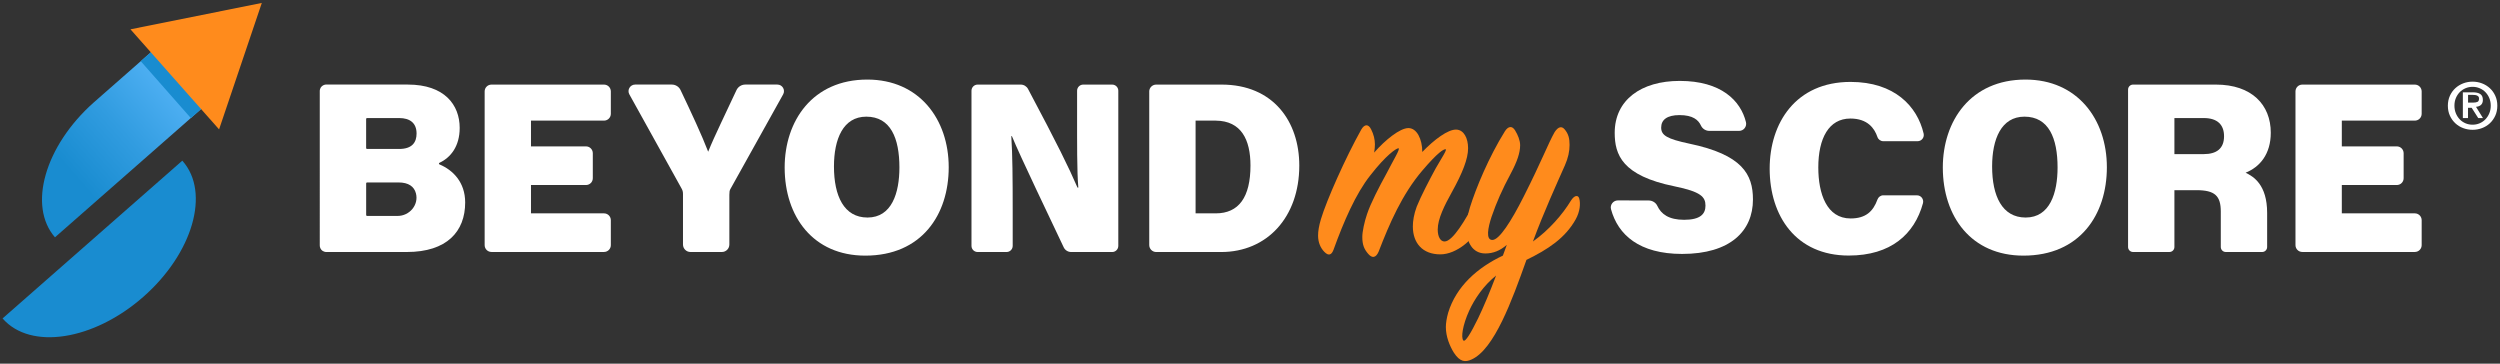
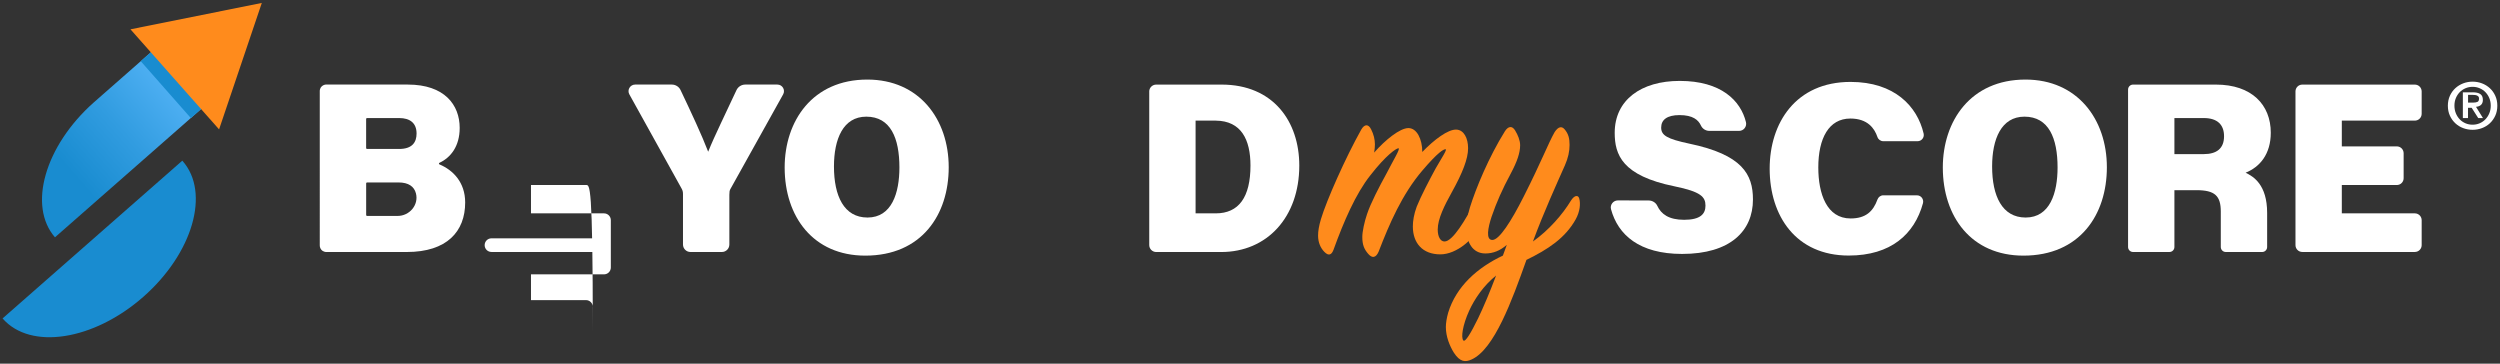
<svg xmlns="http://www.w3.org/2000/svg" version="1.1" id="Layer_1" x="0px" y="0px" viewBox="0 0 970.55 141.18" style="enable-background:new 0 0 970.55 141.18;" xml:space="preserve">
  <rect x="0" y="0" width="970.55" height="141.18" fill="#333333" stroke="none" />
  <style type="text/css">
	.st0{fill:#333333;}
	.st1{fill:#FF8B1C;}
	.st2{fill:#198CD0;}
	.st3{fill:url(#SVGID_1_);}
	.st4{fill:#FFFFFF;}
	.st5{fill:url(#SVGID_00000032637182385263863290000002075040314718326948_);}
</style>
  <g>
    <g>
      <path class="st4" d="M930.49,71.83h-21.35v11h28.35c1.47,0,2.65,1.19,2.65,2.65v9.69c0,1.47-1.19,2.65-2.65,2.65H893.8    c-1.47,0-2.65-1.19-2.65-2.65V35.49c0-1.47,1.19-2.65,2.65-2.65h43.69c1.47,0,2.65,1.19,2.65,2.65v8.69    c0,1.47-1.19,2.65-2.65,2.65h-28.35v10h21.35c1.47,0,2.65,1.19,2.65,2.65v9.69C933.15,70.65,931.96,71.83,930.49,71.83z" />
      <path class="st4" d="M640.02,77.83c1.43,0,2.78,0.79,3.38,2.08c1.5,3.21,4.45,5.42,10.42,5.42c6.33,0,8.28-2.29,8.28-5.49    c0-3.39-1.72-5.4-12.03-7.51c-20.32-4.12-23.21-12.26-23.21-20.78c0-12.72,10.24-20.14,25.24-20.14    c16.09,0,23.65,7.65,25.71,15.98c0.43,1.74-0.87,3.42-2.66,3.42l-11.54,0c-1.4,0-2.68-0.8-3.27-2.07    c-0.99-2.16-3.1-4.06-8.33-4.06c-4.84,0-7.11,1.83-7.11,4.85c0,3.02,2.27,4.39,10.86,6.22c20.71,4.3,24.77,11.99,24.77,21.69    c0,12.27-8.83,21.14-27.51,21.14c-16.59,0-24.89-7.4-27.59-17.35c-0.47-1.73,0.87-3.43,2.66-3.43L640.02,77.83z" />
      <path class="st4" d="M744.21,75.83c1.6,0,2.74,1.53,2.32,3.08c-3.29,12.02-12.48,20.3-28.82,20.3    c-20.44,0-30.69-15.31-30.69-33.75c0-17.7,10.1-33.66,31.4-33.66c17.12,0,25.91,9.51,28.37,20.05c0.35,1.52-0.79,2.97-2.35,2.97    l-13.31,0c-1.04,0-1.95-0.67-2.28-1.65c-1.12-3.3-3.77-7.15-10.5-7.15c-8.38,0-12.45,7.7-12.45,18.98    c0,10.27,3.29,19.81,12.53,19.81c5.97,0,8.79-2.81,10.44-7.36c0.35-0.97,1.25-1.63,2.28-1.63L744.21,75.83z" />
      <path class="st4" d="M817.93,64.92c0,18.42-10.48,34.32-32.4,34.32c-20.17,0-31.29-15.07-31.29-34.22    c0-18.04,10.8-34.13,32.08-34.13C806.49,30.88,817.93,46.32,817.93,64.92z M773.38,64.64c0,11.44,3.89,19.81,13.02,19.81    c9.45,0,12.39-9.58,12.39-19.44c0-11.35-3.41-19.72-12.86-19.72C776.95,45.3,773.38,53.95,773.38,64.64z" />
      <path class="st4" d="M844.15,73.83V95.9c0,1.07-0.87,1.93-1.93,1.93h-14.13c-1.07,0-1.93-0.87-1.93-1.93V34.77    c0-1.07,0.87-1.93,1.93-1.93h32.17c13.93,0,21.3,7.86,21.3,18.68c0,8.32-4.24,13.31-9.77,15.53c3.04,1.48,8.36,4.62,8.36,15.63    V95.9c0,1.07-0.87,1.93-1.93,1.93h-14.13c-1.07,0-1.93-0.87-1.93-1.93V82.17c0-6.12-2.26-8.34-9.44-8.34H844.15z M844.15,59.83    h11.38c5.04,0,7.89-2.19,7.89-6.95c0-4.48-2.6-7.05-7.89-7.05h-11.38V59.83z" />
    </g>
    <g>
-       <path class="st4" d="M227.49,71.83h-21.35v11h28.35c1.47,0,2.65,1.19,2.65,2.65v9.69c0,1.47-1.19,2.65-2.65,2.65H190.8    c-1.47,0-2.65-1.19-2.65-2.65V35.49c0-1.47,1.19-2.65,2.65-2.65h43.69c1.47,0,2.65,1.19,2.65,2.65v8.69    c0,1.47-1.19,2.65-2.65,2.65h-28.35v10h21.35c1.47,0,2.65,1.19,2.65,2.65v9.69C230.15,70.65,228.96,71.83,227.49,71.83z" />
+       <path class="st4" d="M227.49,71.83h-21.35v11h28.35c1.47,0,2.65,1.19,2.65,2.65v9.69c0,1.47-1.19,2.65-2.65,2.65H190.8    c-1.47,0-2.65-1.19-2.65-2.65c0-1.47,1.19-2.65,2.65-2.65h43.69c1.47,0,2.65,1.19,2.65,2.65v8.69    c0,1.47-1.19,2.65-2.65,2.65h-28.35v10h21.35c1.47,0,2.65,1.19,2.65,2.65v9.69C230.15,70.65,228.96,71.83,227.49,71.83z" />
      <path class="st4" d="M446.15,35.55c0-1.5,1.21-2.71,2.71-2.71h25.39c20.05,0,30.16,14.33,30.16,31.44    c0,20.06-12.55,33.56-30.31,33.56h-25.23c-1.5,0-2.71-1.21-2.71-2.71V35.55z M464.15,82.83h7.84c8.95,0,13.47-6.31,13.47-18.56    c0-10.02-3.56-17.35-13.47-17.44h-7.84V82.83z" />
      <path class="st4" d="M126.63,32.83h31.7c14.21,0,20.13,7.86,20.13,16.83c0,7.17-3.53,11.53-7.85,13.54    c-0.28,0.13-0.27,0.51,0.01,0.63c5.23,2.19,9.97,6.92,9.97,14.77c0,11.28-7.1,19.23-22.66,19.23h-31.37c0,0-1.07-0.01-1.82-0.88    c-0.65-0.76-0.6-1.67-0.6-1.67V35.32c0,0-0.03-0.99,0.7-1.72C125.72,32.73,126.63,32.83,126.63,32.83z M154.95,57.83    c5.2,0,6.77-2.71,6.77-6c0-4.06-2.56-6-6.77-6h-12.47c-0.19,0-0.34,0.15-0.34,0.34v11.32c0,0.19,0.15,0.34,0.34,0.34H154.95z     M142.49,83.83l11.88,0c4.61,0,8.26-4.28,7.11-8.74c-0.68-2.66-2.85-4.26-6.77-4.26h-12.22c-0.19,0-0.34,0.15-0.34,0.34v12.32    C142.15,83.68,142.3,83.83,142.49,83.83z" />
      <path class="st4" d="M368.31,64.92c0,18.42-10.48,34.32-32.4,34.32c-20.17,0-31.29-15.07-31.29-34.22    c0-18.04,10.8-34.13,32.08-34.13C356.87,30.88,368.31,46.32,368.31,64.92z M323.76,64.64c0,11.44,3.89,19.81,13.02,19.81    c9.45,0,12.39-9.58,12.39-19.44c0-11.35-3.41-19.72-12.86-19.72C327.33,45.3,323.76,53.95,323.76,64.64z" />
-       <path class="st4" d="M377.15,95.45V35.22c0-1.32,1.07-2.38,2.38-2.38l16.74,0c1.19,0,2.28,0.66,2.84,1.71    c11.65,21.94,15.65,30.11,19.2,38.29h0.32c-0.55-6.18-0.48-17.88-0.48-28.57v-9.05c0-1.32,1.07-2.38,2.38-2.38h11.24    c1.32,0,2.38,1.07,2.38,2.38v60.24c0,1.32-1.07,2.38-2.38,2.38l-15.92,0c-1.24,0-2.37-0.71-2.9-1.83    c-4.98-10.56-17.04-35.63-20.11-43.17h-0.23c0.47,7.45,0.54,16.21,0.54,29.07v13.55c0,1.32-1.07,2.38-2.38,2.38h-11.24    C378.21,97.83,377.15,96.77,377.15,95.45z" />
      <path class="st4" d="M268.05,97.83c-1.6,0-2.9-1.3-2.9-2.9V75.27c0-1.02-0.23-1.57-0.78-2.5l-20.04-36.13    c-0.95-1.71,0.29-3.81,2.24-3.81l14.25,0c1.45,0,2.77,0.83,3.39,2.14c4.13,8.67,8.26,17.53,10.72,23.93    c2.46-6.16,6.8-14.85,10.97-23.88c0.62-1.33,1.95-2.19,3.41-2.19h12.48c1.96,0,3.19,2.1,2.24,3.81l-20.49,36.78    c-0.31,0.56-0.39,1.11-0.39,2.22v19.29c0,1.6-1.3,2.9-2.9,2.9H268.05z" />
    </g>
    <g>
      <path class="st1" d="M533.77,56.03c0,0.95-0.1,2.02-0.3,3.21c4.37-5,10.06-9.52,13.31-9.52s5.38,4.28,5.38,9.28    c4.57-4.76,9.96-8.81,13.21-8.69c2.95,0.12,4.57,3.33,4.57,7.26c0,4.05-2.13,9.52-6.3,17.02c-2.84,5.12-5.49,10.35-5.49,14.52    c0,2.74,1.02,4.64,2.64,4.64c3.15,0,8.13-8.33,11.89-15.59c0.91-1.79,1.93-1.9,2.84-0.83c1.12,1.31,1.22,5.83,0,8.57    c-2.84,6.9-10.06,12.85-16.36,12.85c-6.91,0-10.67-4.4-10.67-10.83c0-2.14,0.41-4.76,1.52-7.73c1.62-4.05,4.98-10.47,7.31-14.76    c2.24-3.93,4.67-7.5,3.86-7.5s-2.95,1.19-8.94,8.21c-7.92,9.28-12.8,20.59-17.07,31.65c-1.02,2.26-2.44,2.62-4.06,0.71    c-1.52-1.79-2.24-3.45-2.24-6.54c0-2.02,0.81-5.83,1.83-8.81c1.42-4.29,4.77-10.71,7.52-15.71c2.74-5.36,5.59-9.88,4.67-9.88    c-0.81,0-4.77,2.62-10.87,10.47c-5.69,7.14-10.36,17.97-14.32,28.92c-0.71,1.9-1.83,2.62-3.56,0.83    c-1.42-1.43-2.44-3.57-2.44-6.31c0-1.67,0.3-3.69,1.12-6.43c2.13-7.14,9.45-23.68,15.65-34.75c1.32-2.26,2.84-2.14,3.86,0    C533.26,52.1,533.77,54.12,533.77,56.03z" />
      <path class="st1" d="M611.7,85.18c-4.06,7.26-10.77,11.66-19.1,15.71c-5.59,15.71-12.5,34.75-21.33,38.68    c-2.34,1.07-4.47,1.07-6.91-2.74c-1.52-2.5-3.05-6.07-3.05-9.88c0-1.43,0.3-3.45,0.91-5.59c3.15-10.23,11.38-17.49,21.23-22.13    l1.52-4.16c-2.64,2.26-5.28,3.33-8.33,3.33c-5.08,0-7.31-4.52-7.31-9.52c0-2.5,0.41-5.35,1.32-8.33    c2.34-7.5,7.31-19.52,13.61-29.63c1.32-2.02,2.84-2.14,3.96-0.24c1.02,1.67,1.93,3.81,1.93,5.71c0,2.97-1.22,6.43-3.56,10.83    c-3.45,6.43-5.59,11.31-7.52,16.9c-1.42,4.29-2.34,9.04,0.3,9.04s7.21-7.02,12.19-16.9c6.81-13.45,9.55-20.71,11.99-24.99    c1.42-2.14,2.74-2.38,3.86-1.07c1.52,1.79,1.93,3.57,1.93,6.07c0,2.38-0.51,5-1.83,7.97c-2.95,6.66-8.23,18.21-12.39,29.51    c6.2-4.4,11.48-10.47,14.73-15.83c1.32-2.14,2.84-2.38,3.25-0.83C613.63,78.99,613.42,82.09,611.7,85.18z M570.35,120.65    c-2.54,5.59-3.25,10.47-2.23,11.54c0.71,0.71,2.84-2.74,5.69-8.57c2.13-4.4,4.57-10.23,7.01-16.66    C575.93,110.89,572.48,116,570.35,120.65z" />
    </g>
    <g>
      <path class="st4" d="M951.1,37.18c0.53-1.15,1.23-2.13,2.11-2.94s1.9-1.43,3.06-1.88c1.16-0.44,2.37-0.66,3.64-0.66    s2.48,0.22,3.64,0.66c1.16,0.44,2.18,1.07,3.06,1.88c0.88,0.81,1.59,1.79,2.11,2.94c0.53,1.15,0.79,2.43,0.79,3.85    c0,1.43-0.26,2.73-0.79,3.88c-0.53,1.15-1.23,2.13-2.11,2.95c-0.88,0.82-1.9,1.44-3.06,1.88c-1.16,0.43-2.37,0.65-3.64,0.65    s-2.48-0.22-3.64-0.65s-2.18-1.06-3.06-1.88s-1.59-1.8-2.11-2.95c-0.53-1.15-0.79-2.44-0.79-3.88    C950.31,39.61,950.58,38.33,951.1,37.18z M953.41,43.98c0.37,0.9,0.87,1.68,1.5,2.34c0.63,0.66,1.38,1.17,2.24,1.54    c0.86,0.37,1.78,0.55,2.76,0.55c0.97,0,1.88-0.18,2.74-0.55c0.86-0.37,1.6-0.88,2.24-1.54c0.63-0.66,1.14-1.44,1.51-2.34    s0.56-1.88,0.56-2.95c0-1.07-0.19-2.05-0.56-2.94s-0.88-1.66-1.51-2.31c-0.63-0.65-1.38-1.16-2.24-1.52    c-0.86-0.37-1.77-0.55-2.74-0.55c-0.98,0-1.9,0.18-2.76,0.55c-0.86,0.37-1.6,0.88-2.24,1.52c-0.63,0.65-1.13,1.42-1.5,2.31    c-0.37,0.89-0.55,1.87-0.55,2.94C952.86,42.09,953.05,43.08,953.41,43.98z M959.95,35.83c1.27,0,2.25,0.22,2.93,0.67    c0.68,0.45,1.02,1.21,1.02,2.29c0,0.46-0.07,0.85-0.21,1.18s-0.32,0.59-0.57,0.8c-0.24,0.21-0.52,0.37-0.84,0.48    c-0.32,0.11-0.67,0.18-1.04,0.22l2.7,4.37h-1.84l-2.55-4h-1.42v4h-2v-10H959.95z M960.17,39.83c0.65,0,1.19-0.09,1.61-0.27    c0.42-0.18,0.63-0.62,0.63-1.31c0-0.31-0.07-0.55-0.22-0.74c-0.15-0.18-0.33-0.32-0.56-0.42c-0.23-0.1-0.48-0.17-0.76-0.2    c-0.28-0.04-0.55-0.05-0.81-0.05h-1.91v3H960.17z" />
    </g>
    <g>
      <path class="st2" d="M1.11,123.75c10.83,12.23,35.23,8.43,54.49-8.48c19.27-16.91,26.11-40.54,15.28-52.77    c-0.04-0.04-0.08-0.08-0.11-0.12L1,123.62C1.04,123.66,1.07,123.7,1.11,123.75z" />
      <linearGradient id="SVGID_1_" gradientUnits="userSpaceOnUse" x1="766.682" y1="-584.751" x2="828.113" y2="-638.214" gradientTransform="matrix(0.9 0.088 0.088 0.922 -610.865 538.602)">
        <stop offset="0" style="stop-color:#198CD0" />
        <stop offset="0.38" style="stop-color:#319CE0" />
        <stop offset="1" style="stop-color:#61BCFF" />
      </linearGradient>
      <path class="st3" d="M36.3,39.86L36.3,39.86c-18.88,16.83-25.56,40.1-14.96,52.27L55.8,61.88L84.02,37.1l0.9-0.79l-19.5-22.02    L36.3,39.86z" />
      <polygon class="st2" points="74.08,45.83 84.92,36.31 65.42,14.29 54.64,23.76   " />
      <polygon class="st1" points="50.65,11.38 101.64,1.14 85.05,50.23   " />
    </g>
  </g>
</svg>